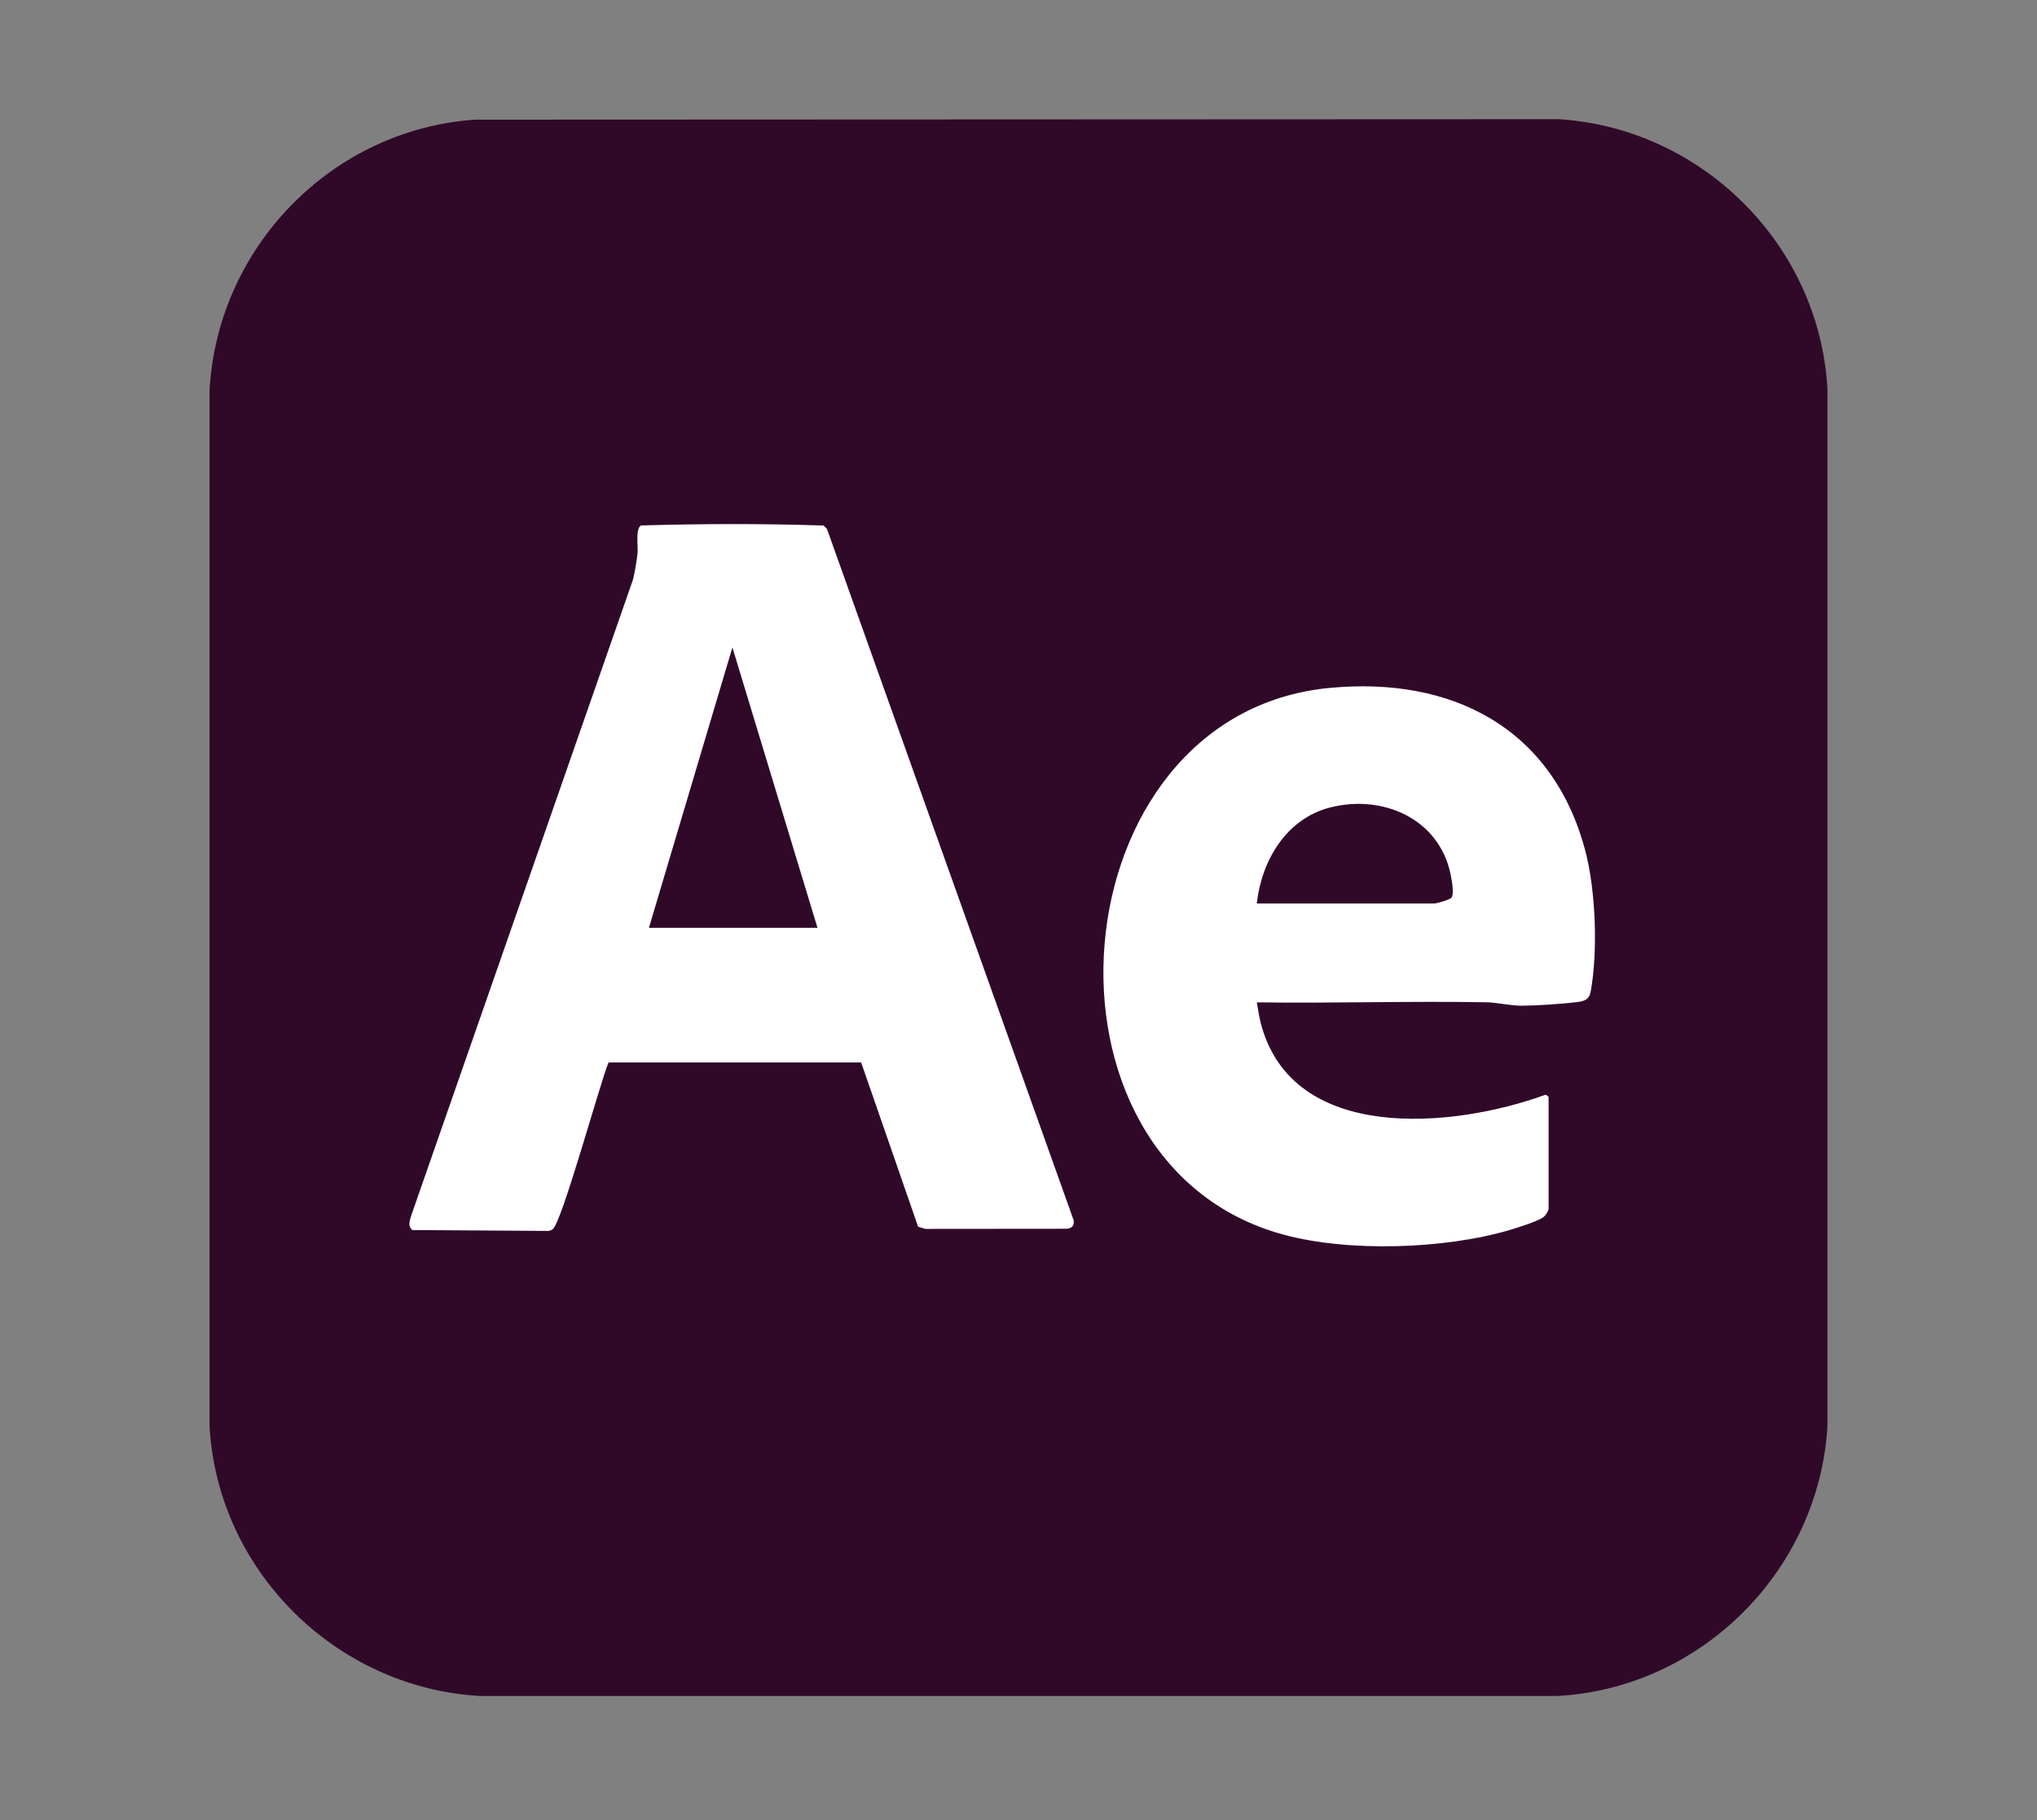
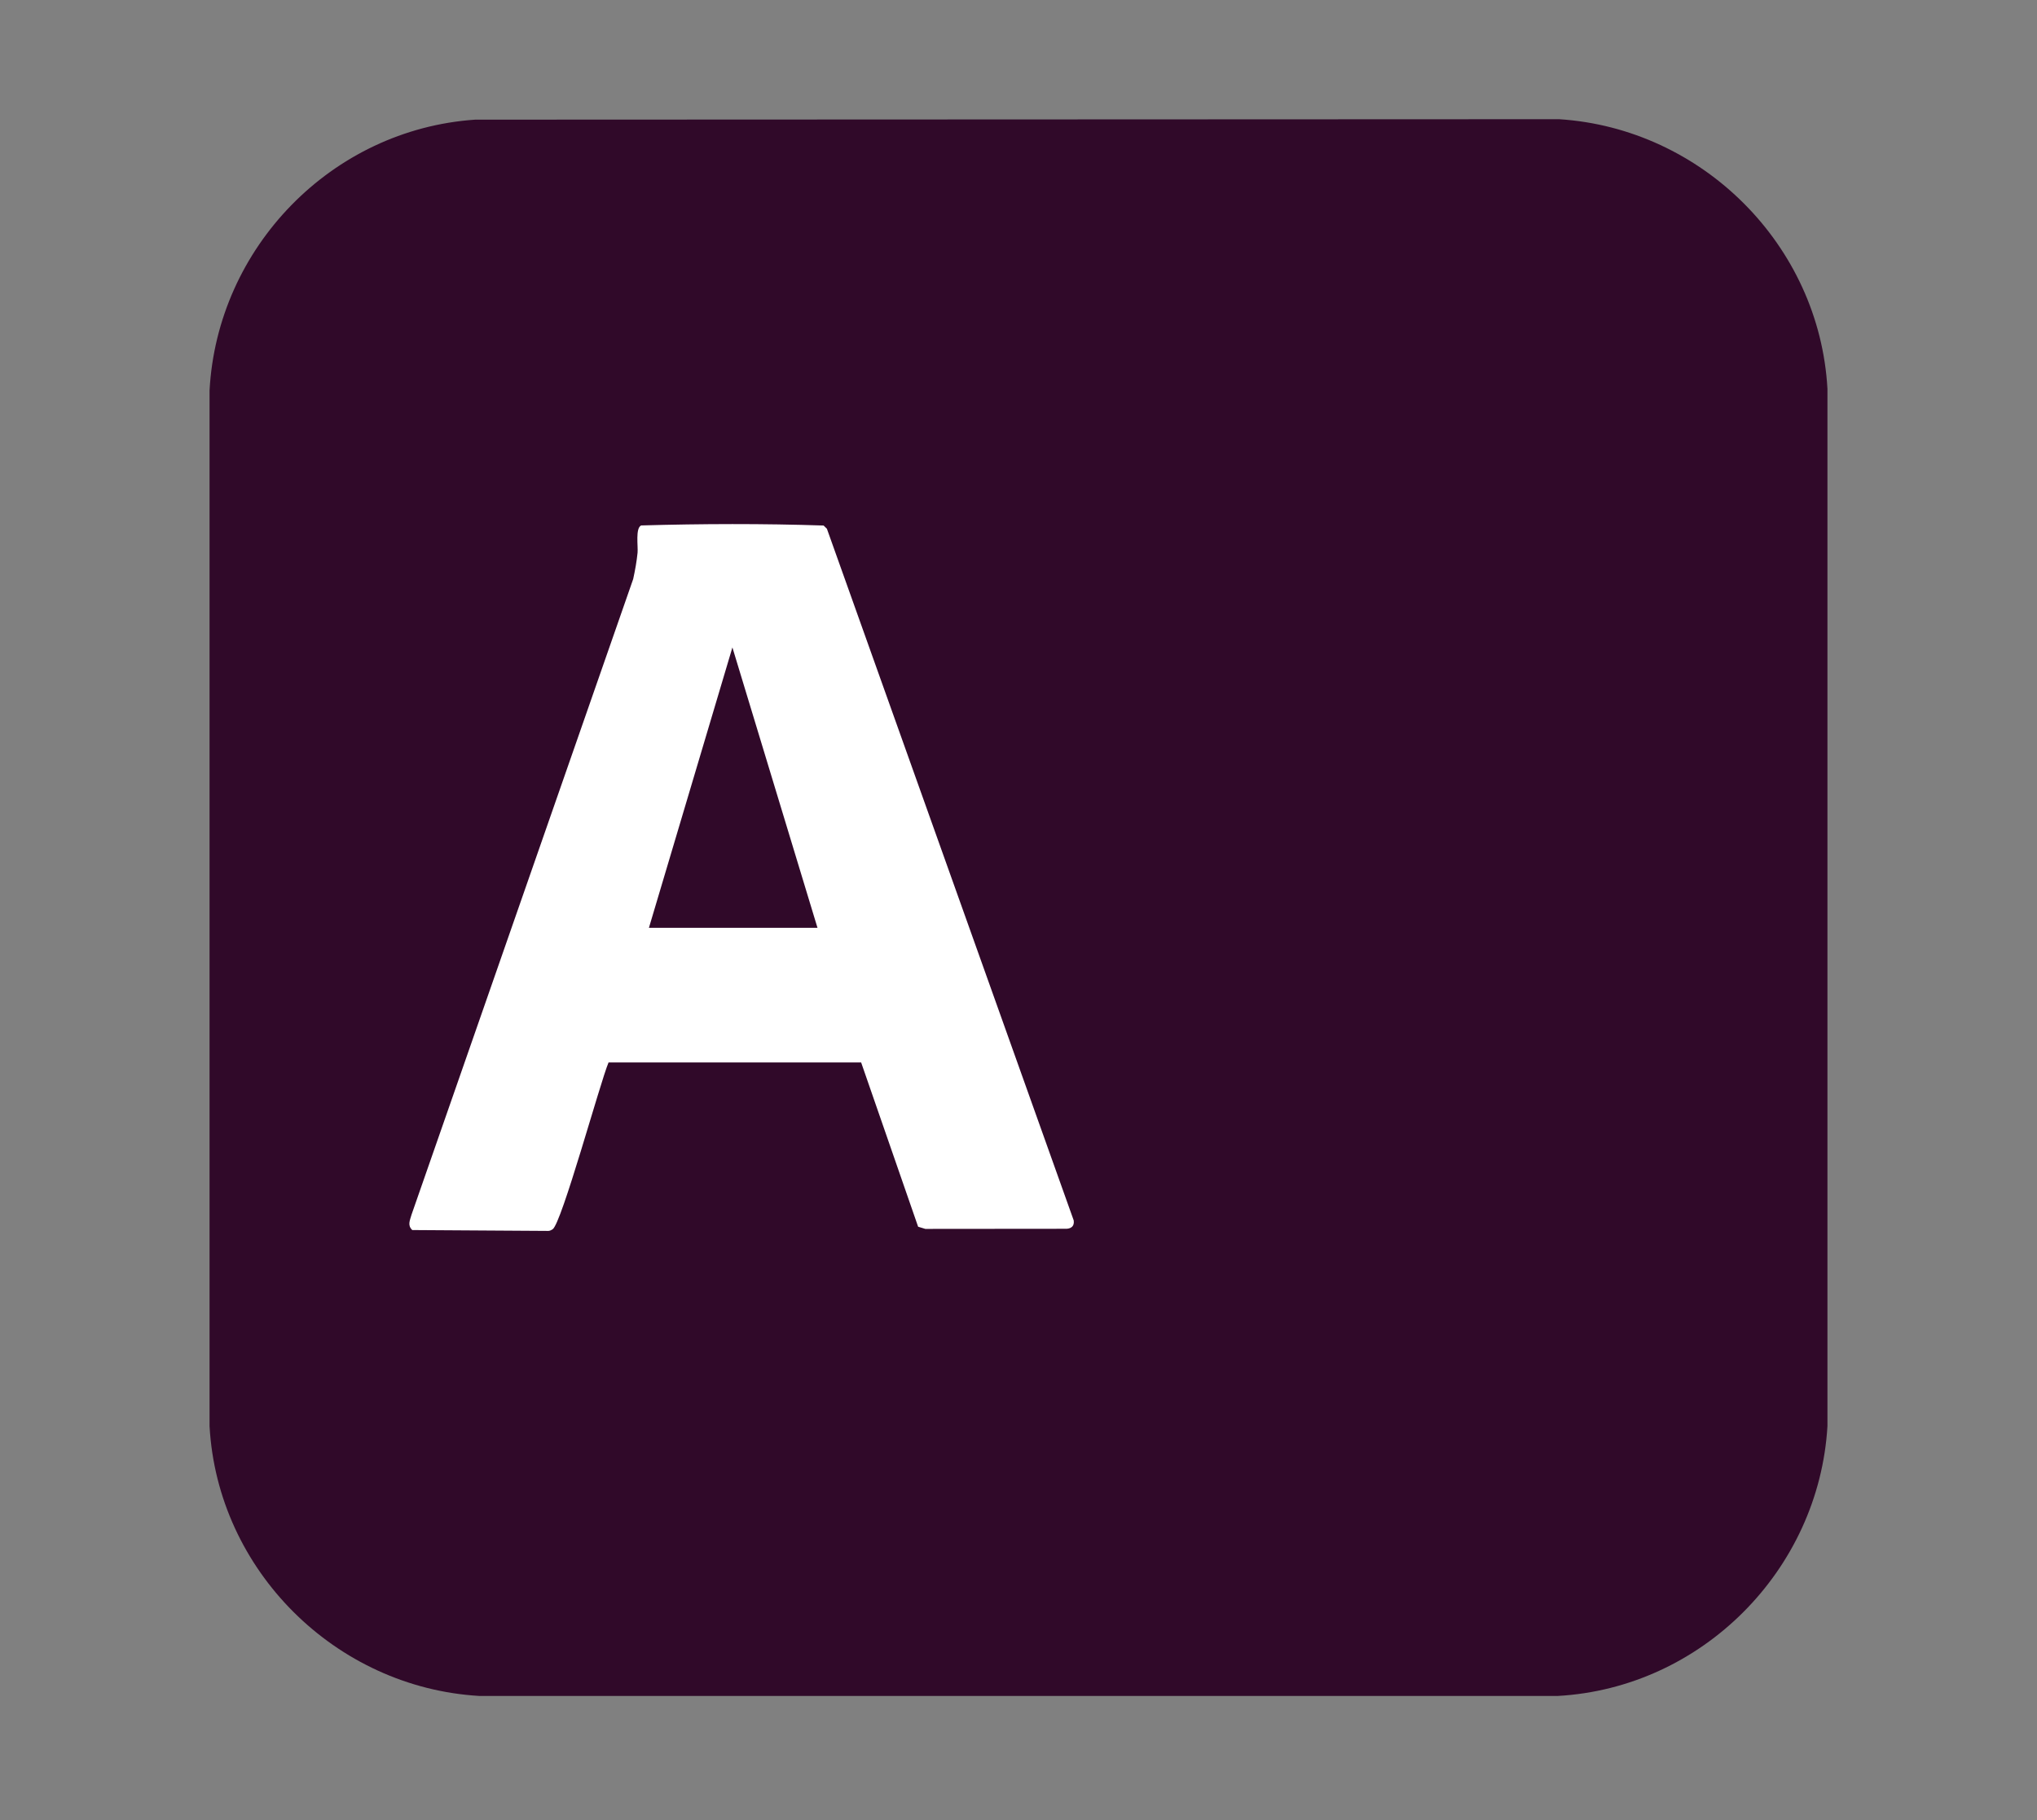
<svg xmlns="http://www.w3.org/2000/svg" id="Capa_1" data-name="Capa 1" viewBox="0 0 496.34 443.6">
  <rect x="0" y="0" width="496.34" height="443.6" fill="#808080" stroke="none" />
  <defs>
    <style>      .cls-1 {        fill: #300929;      }      .cls-2 {        fill: #fff;      }    </style>
  </defs>
  <path class="cls-1" d="M115.77,29.16l264.12-.11c34.9,2.23,63.46,30.7,65.39,65.73v252.77c-2.06,35.04-30.59,63.81-65.76,65.75H116.82c-35.05-2.05-63.82-30.59-65.76-65.75V95.17c1.87-34.86,29.75-63.62,64.71-66.01Z" />
  <path class="cls-2" d="M209.82,258.92h-61.54c-2.03,4.78-11.47,39.39-13.64,40.66-.39.23-.72.43-1.19.39l-33-.21c-1.23-1.17-.55-2.38-.18-3.74l54.01-154.9c.46-2.1.86-4.3,1.07-6.43.15-1.52-.57-6.02.88-6.64,14.75-.42,29.71-.47,44.45.02l.8.78,60.14,168.56c.18,1.28-.47,1.96-1.72,2.04l-34.43.03-1.76-.53-13.88-40.02Z" />
-   <path class="cls-2" d="M377.33,294.62c-.12.69-.8,1.7-1.43,2.12-1.43.95-6.19,2.46-8.05,3.01-15.84,4.67-39.29,5.46-55.21,1.1-64.24-17.58-55.48-126.69,11.18-133.19,29.93-2.92,54.6,9.74,62.49,39.8,2.51,9.57,3.07,24.49,1.27,34.22-.36,1.93-1.58,2.33-3.38,2.54-3.8.45-9.56.84-13.38.87-2.68.02-6.01-.79-8.68-.84-18.62-.33-37.28.28-55.9.02.32,1.7.54,3.47.98,5.14,7.71,29.38,47.01,25.48,69.2,17.43.31-.21.92.44.92.53v27.25Z" />
  <polygon class="cls-1" points="199.19 226.1 158.12 226.1 178.46 157.78 199.19 226.1" />
  <path class="cls-1" d="M306.23,220.18c1.16-10.46,7.17-20.66,17.87-23.4,12.81-3.28,26.55,2.73,29.35,16.27.26,1.28.97,4.84.18,5.75-.41.47-3.58,1.38-4.15,1.38h-43.25Z" />
</svg>